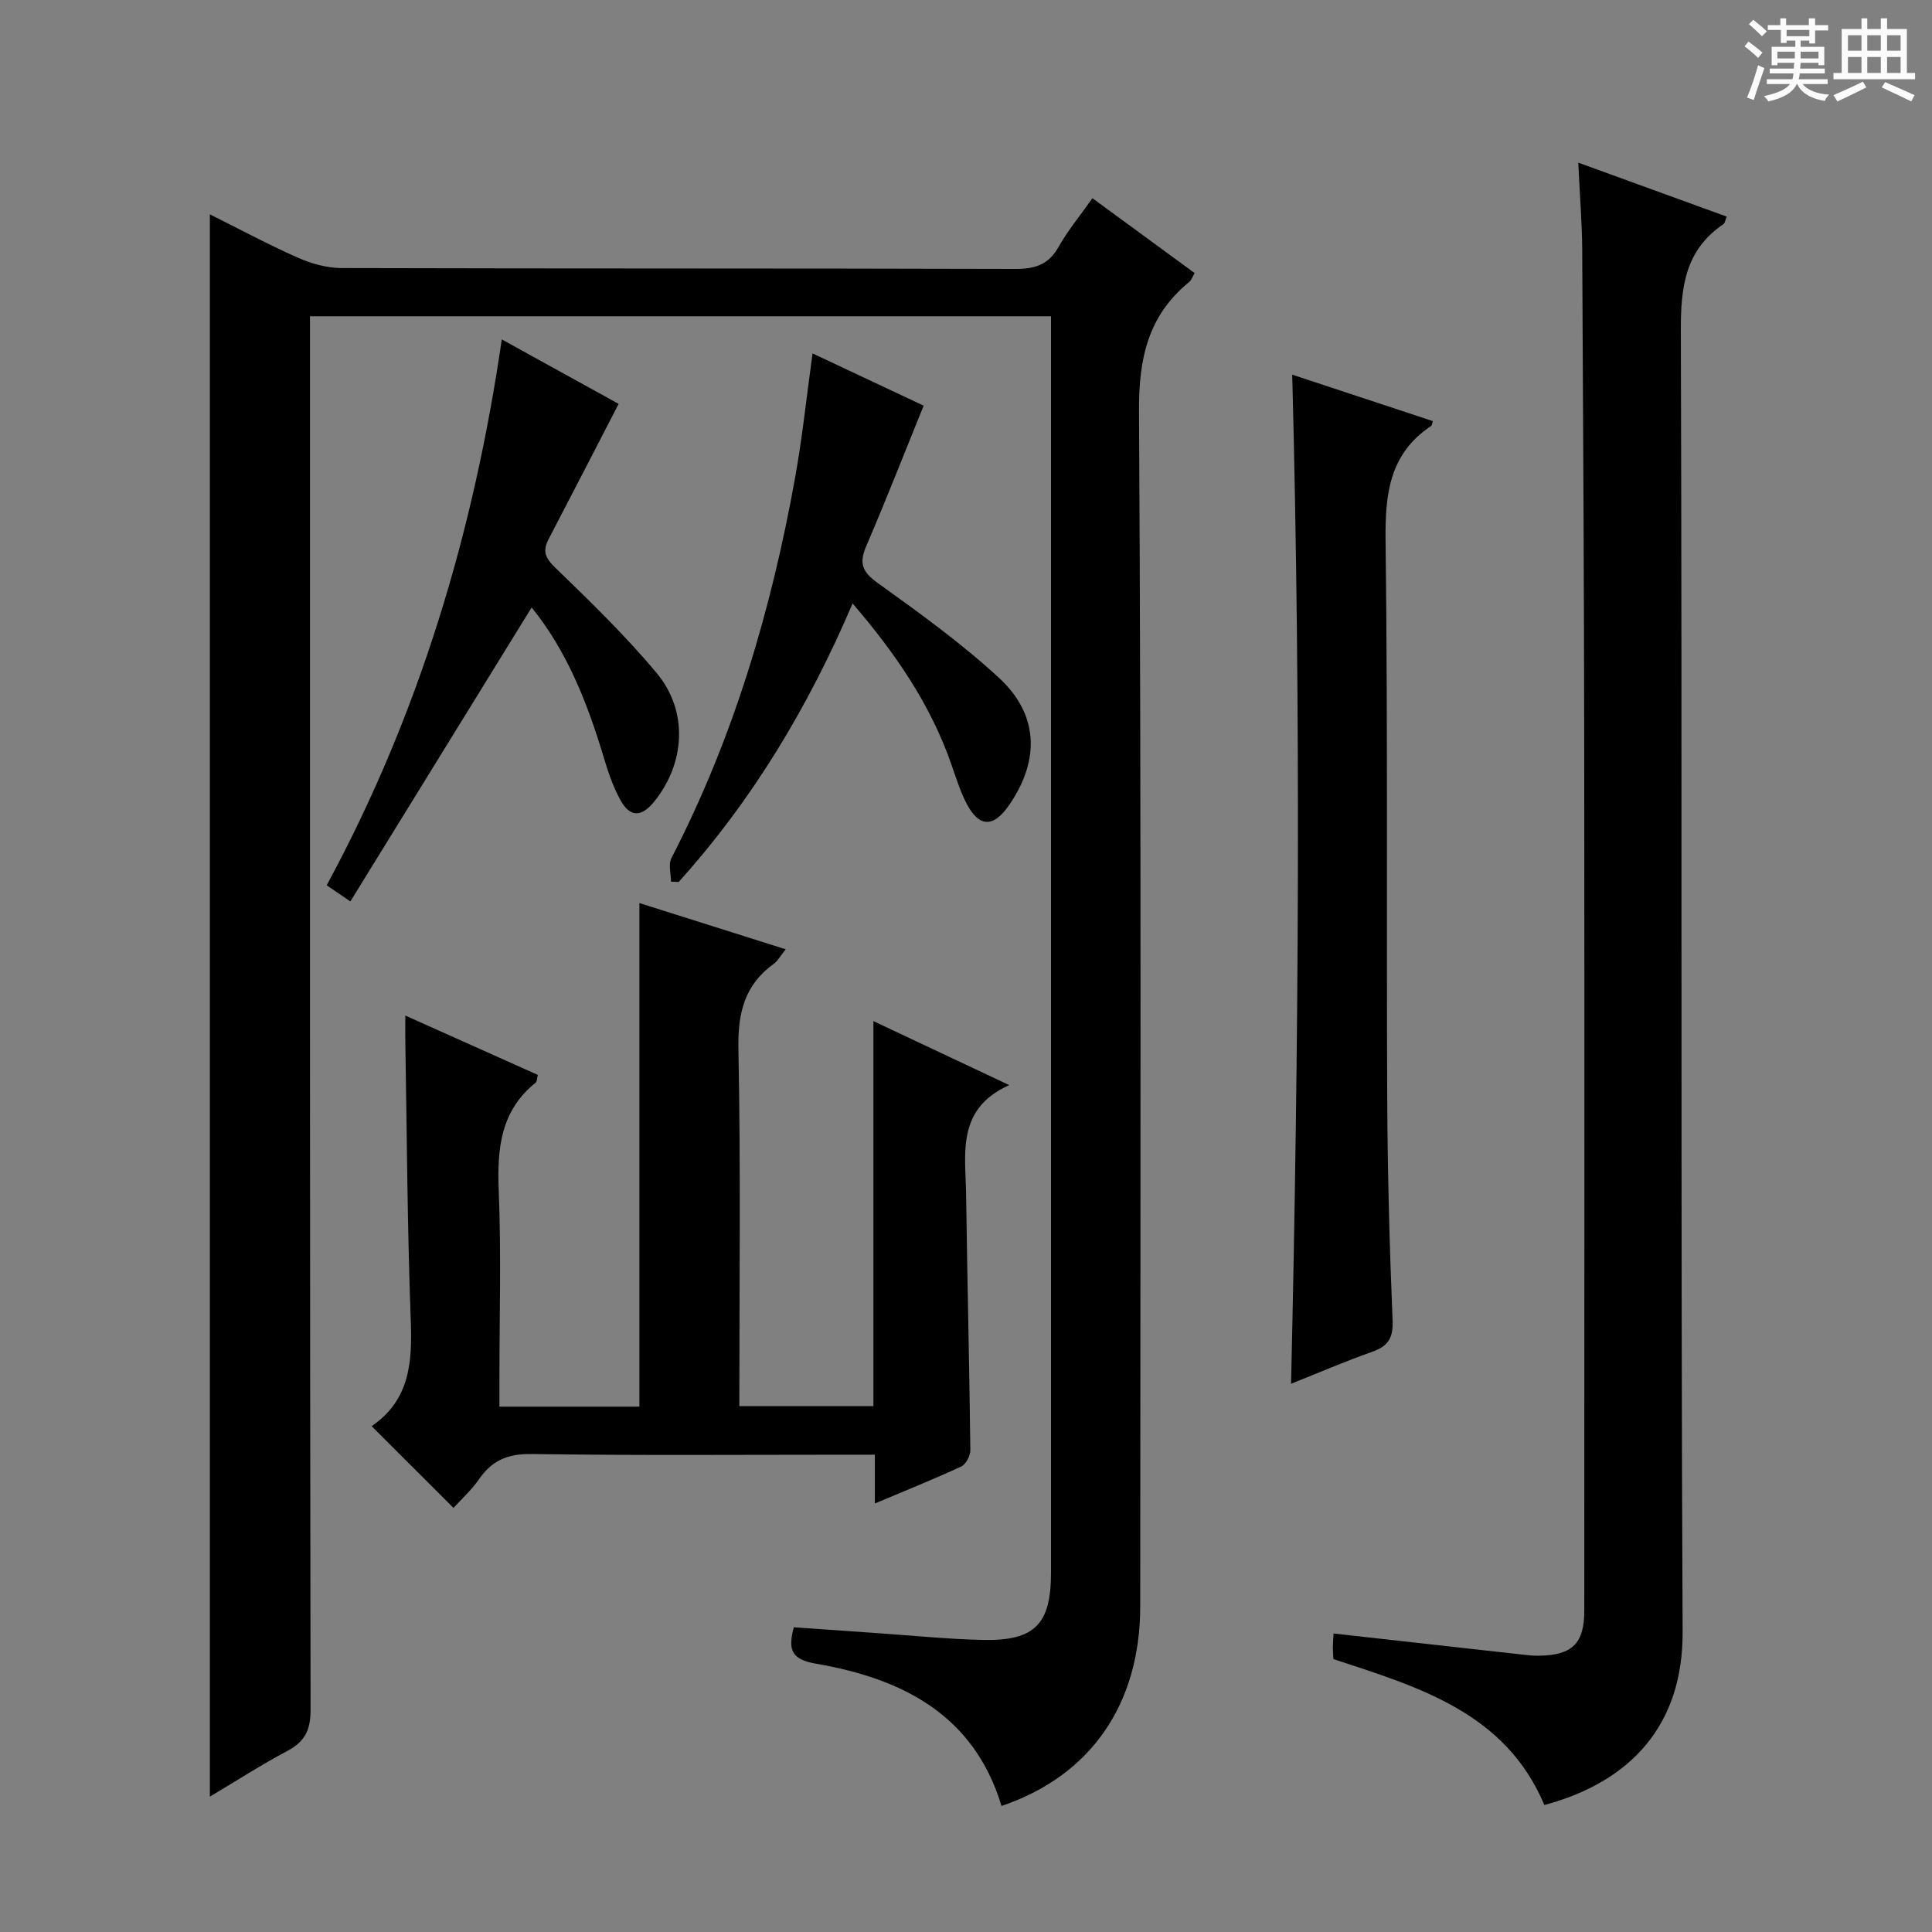
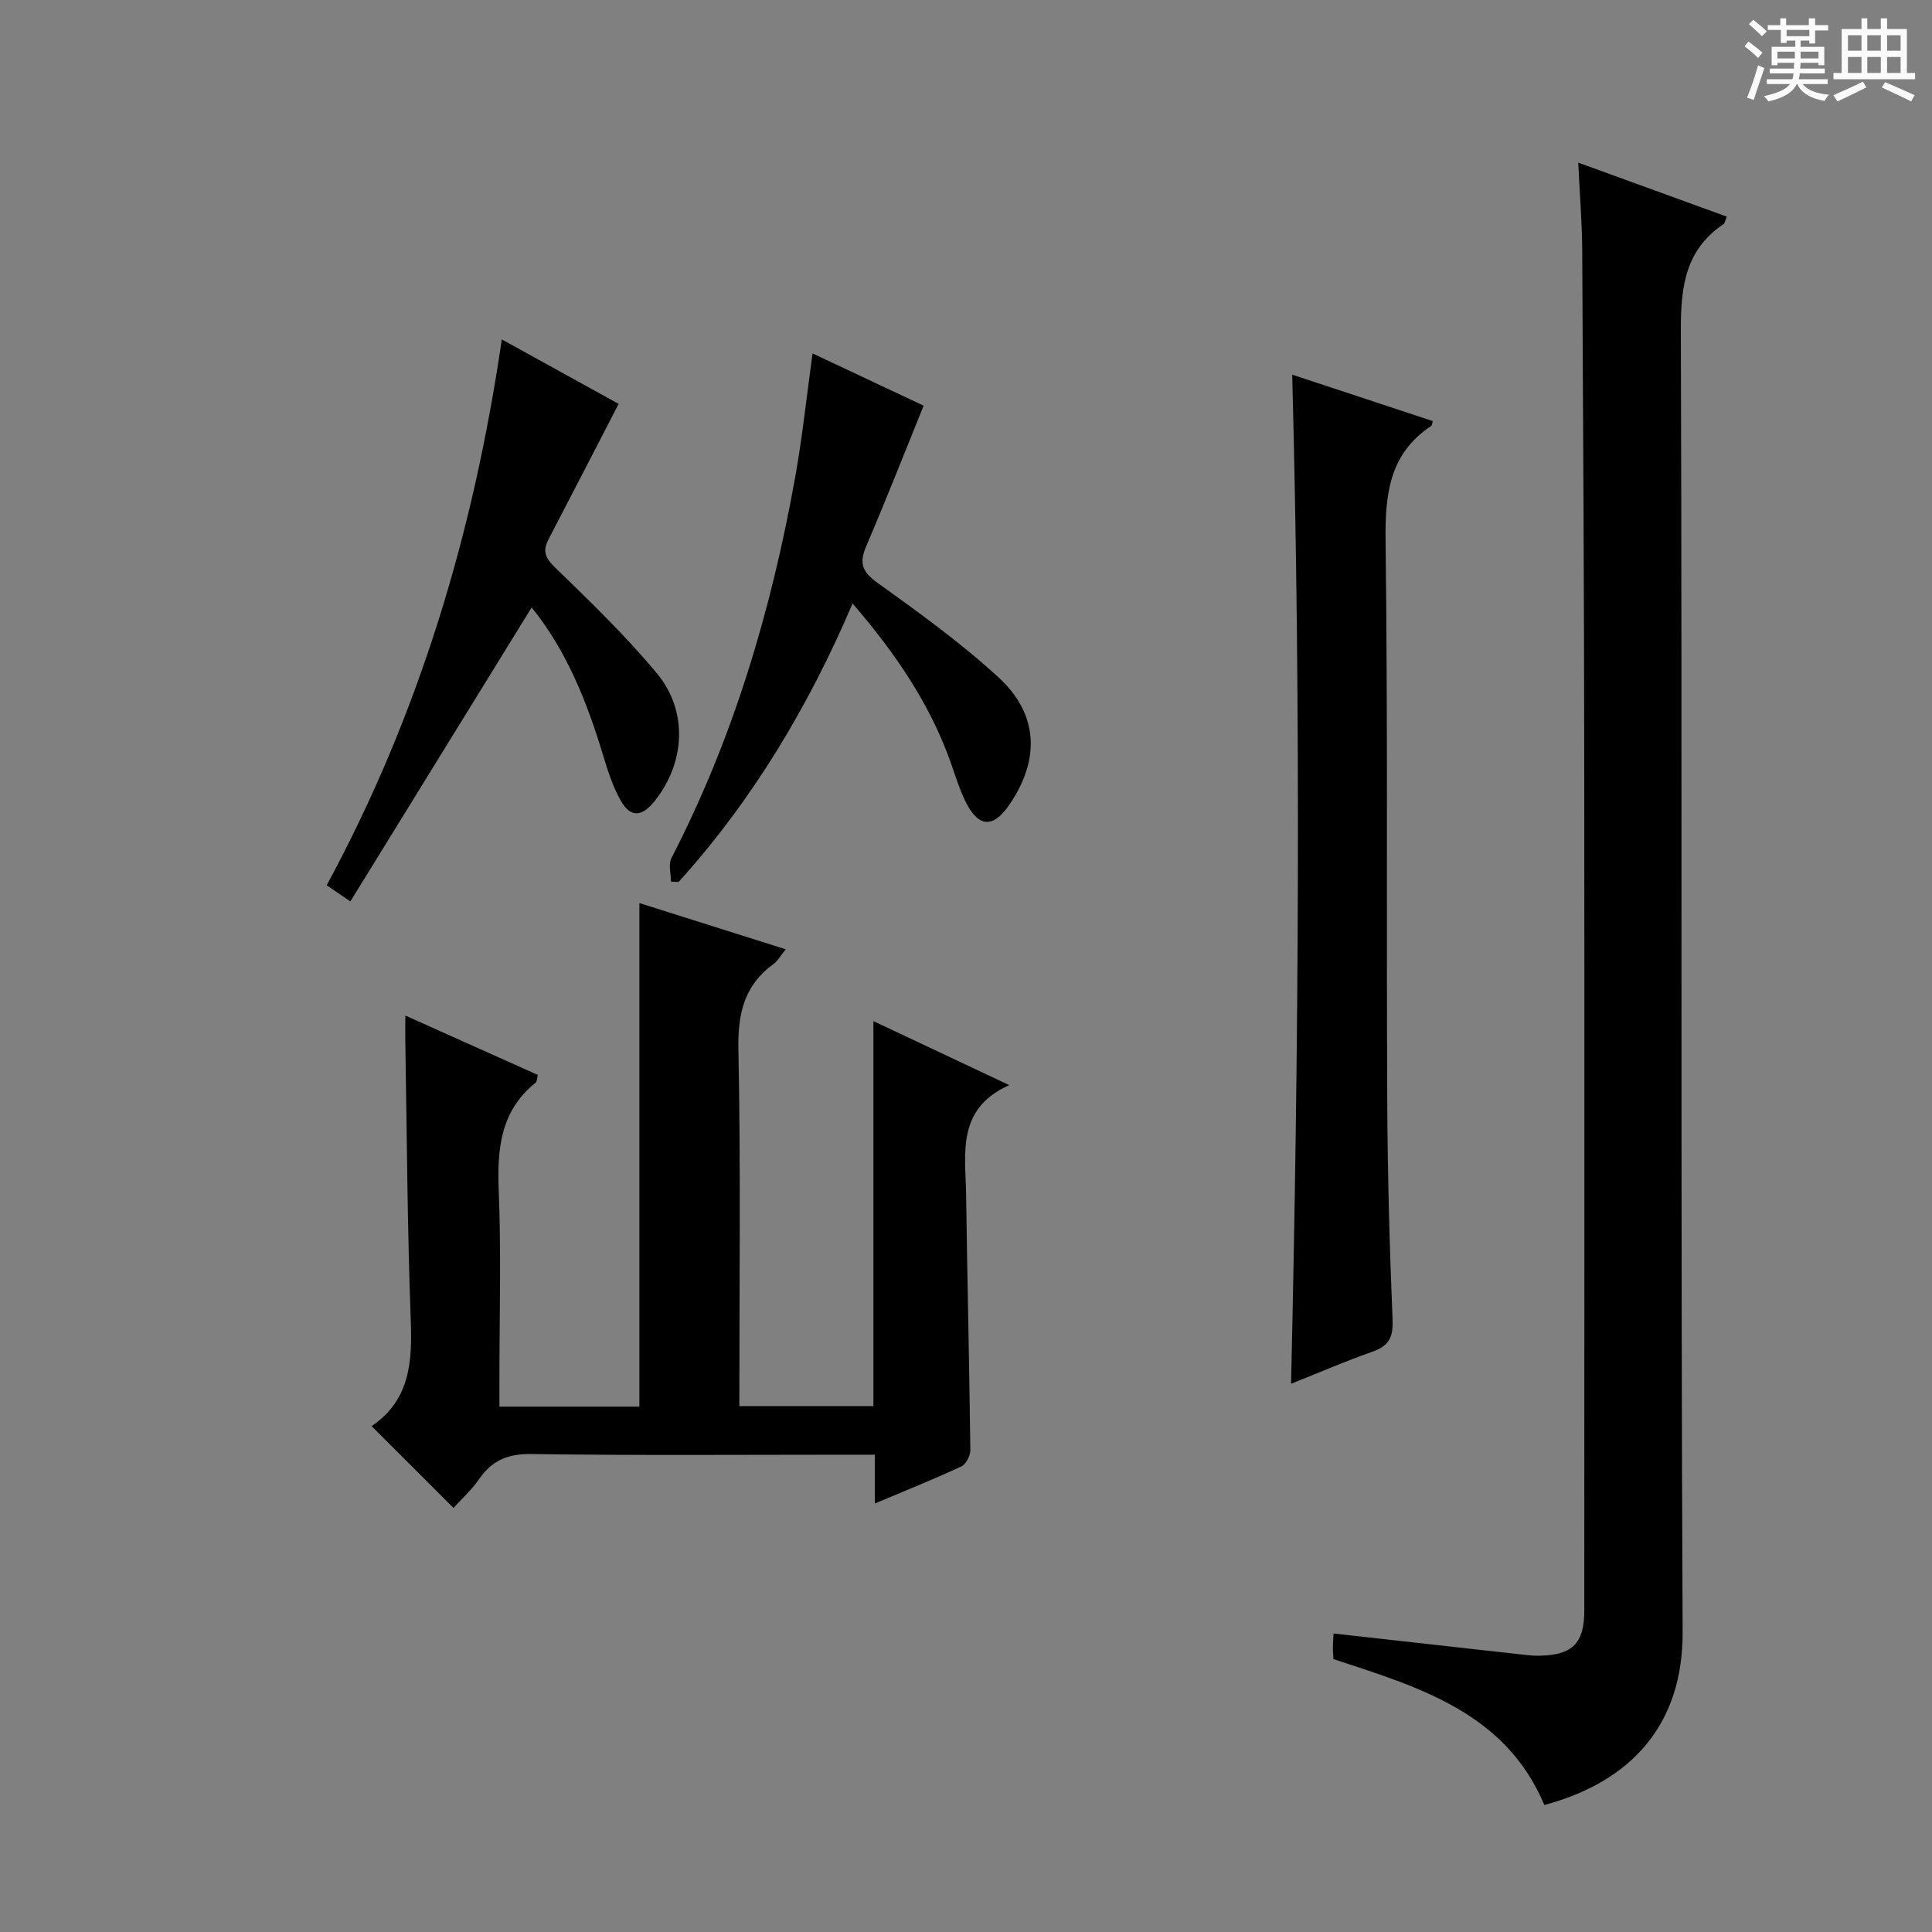
<svg xmlns="http://www.w3.org/2000/svg" enable-background="new 0 0 400 400" viewBox="0 0 400 400">
  <rect x="0" y="0" width="400" height="400" fill="#808080" stroke="none" />
  <path d="m361.2 9.6.8-1c.9.7 1.9 1.4 2.9 2.3l-.9 1.1c-1-1-2-1.8-2.8-2.4zm.5 10.6c.9-2.1 1.6-4.3 2.3-6.7.4.2.8.4 1.3.6-.7 2.1-1.5 4.3-2.2 6.6zm.4-15.2.9-.9c1 .8 2 1.6 2.8 2.4l-1 1c-.9-.9-1.8-1.7-2.7-2.5zm12.5-1.2h1.2v1.4h2.7v1.1h-2.7v2.7h-1.2v-.6h-1.8v1.3h4.9v3.8h-1.2v-.5h-3.7c0 .4-.1.9-.1 1.2h5.1v1h-5.2c0 .5-.1.9-.2 1.2h6v1h-5.2c1.1 1.3 2.9 2 5.5 2.2-.4.4-.7.8-.9 1.3-2.9-.5-4.8-1.6-5.7-3.5h-.1c-.8 1.7-2.7 2.9-5.9 3.6-.2-.4-.6-.8-.9-1.1 2.8-.6 4.6-1.4 5.4-2.5h-4.8v-1h5.3c.1-.3.2-.7.2-1.2h-4.9v-1h5c0-.4 0-.8.1-1.2h-3.5v.5h-1.2v-3.8h4.9v-1.3h-1.8v.5h-1.2v-2.7h-2.7v-1h2.6v-1.4h1.2v1.4h4.7v-1.4zm-6.6 8.3h3.6c0-.4 0-.9 0-1.4h-3.6zm1.9-4.6h4.7v-1.3h-4.7zm6.6 3.2h-3.7v1.4h3.7z" fill="#fafbfa" />
  <path d="m385.3 3.8h1.3v2.2h2.8v-2.2h1.3v2.2h4.1v9.1h1.7v1.3h-16.9v-1.3h1.7v-9.1h4.1v-2.2zm.4 13.1.7 1.2c-1.8.9-3.8 1.9-6 2.9-.2-.4-.5-.8-.8-1.3 2.3-1 4.3-1.9 6.1-2.8zm-3.1-6.4h2.8v-3.2h-2.8zm0 4.6h2.8v-3.3h-2.8zm4-4.6h2.8v-3.2h-2.8zm0 4.6h2.8v-3.3h-2.8zm3.7 1.9c2.1.9 4.1 1.8 6.1 2.7l-.7 1.3c-2.2-1.1-4.2-2-6.1-2.9zm3.2-9.7h-2.8v3.2h2.8zm-2.8 7.8h2.8v-3.3h-2.8z" fill="#fafbfa" />
  <g fill="#010000">
-     <path d="m43.45 371.97c0-109.41 0-218.17 0-327.59 6.1 3.04 12.06 6.24 18.22 8.97 2.79 1.23 5.99 2.14 9.01 2.15 46.5.13 93 .04 139.5.18 4.08.01 6.89-.84 8.97-4.54 1.94-3.44 4.5-6.52 7.03-10.1 7.17 5.25 14.09 10.32 21.16 15.5-.45.76-.66 1.45-1.12 1.83-8.52 6.97-10.47 15.78-10.4 26.74.48 82.5.28 164.99.25 247.49-.01 20.3-10.31 35.1-28.72 41.3-5.72-18.93-20.59-26.37-38.36-29.44-5.21-.9-5.87-2.9-4.64-7.55 5.75.4 11.5.81 17.26 1.21 7.29.5 14.58 1.25 21.88 1.41 10.74.23 14.1-3.25 14.11-13.86.01-39.17 0-78.33 0-117.5 0-45.5 0-91 0-136.5 0-1.96 0-3.92 0-6.19-51.31 0-102.03 0-153.42 0v6.51c0 94-.04 187.99.12 281.99.01 4.28-1.22 6.64-4.88 8.57-5.4 2.87-10.54 6.2-15.97 9.42z" />
    <path d="m326.76 33.67c10.73 3.9 20.65 7.51 30.75 11.18-.33.77-.38 1.34-.68 1.55-7.96 5.38-8.86 13.04-8.83 22.08.3 89.79-.06 179.58.37 269.37.09 19.26-10.68 31.05-28.63 35.86-8.05-19.15-25.98-24.41-43.67-30.21-.04-.86-.12-1.67-.11-2.49 0-.81.08-1.62.14-2.81 12.87 1.44 25.51 2.86 38.16 4.26 1.49.16 2.98.37 4.47.34 6.85-.13 9.28-2.59 9.28-9.34.01-58.64.05-117.28-.01-175.92-.04-35.31-.22-70.63-.42-105.94-.05-5.74-.52-11.49-.82-17.93z" />
    <path d="m93.89 312.2c-5.75-5.75-11.27-11.26-16.89-16.88-.05.17-.06-.05.04-.12 7.87-5.43 8.33-13.29 8-21.93-.71-19.12-.79-38.26-1.12-57.39-.03-1.59 0-3.19 0-5.62 9.64 4.32 18.5 8.29 27.43 12.29-.19.71-.15 1.36-.45 1.6-7.29 5.86-7.99 13.69-7.64 22.37.52 12.97.14 25.98.14 38.98v5.73h28.98c0-34.77 0-69.19 0-104.26 9.88 3.12 19.83 6.26 30.29 9.57-1.07 1.32-1.62 2.38-2.48 3.01-6.1 4.42-7.46 10.27-7.31 17.69.49 24.47.19 48.95.19 73.89h27.76c0-26.27 0-52.52 0-79.72 9.48 4.47 18.25 8.6 28.12 13.25-11 4.94-9.05 14.16-8.93 22.67.25 17.64.67 35.27.88 52.91.01 1.16-.92 2.94-1.9 3.39-5.69 2.64-11.53 4.98-17.87 7.65 0-3.51 0-6.42 0-10.1-2.15 0-3.9 0-5.66 0-21.82 0-43.65.18-65.47-.14-4.9-.07-8.16 1.34-10.84 5.24-1.49 2.17-3.51 3.98-5.27 5.92z" />
    <path d="m267.3 286.49c1.61-69.96 2.07-139.15.24-208.92 9.74 3.22 19.42 6.41 29.1 9.61-.13.41-.13.87-.34 1.01-8.67 5.77-9.55 14.14-9.43 23.81.48 38.49.16 76.99.34 115.48.07 15.31.48 30.63 1.11 45.92.15 3.73-.99 5.35-4.32 6.51-5.45 1.91-10.76 4.23-16.7 6.58z" />
    <path d="m128.08 83.62c-4.94 9.55-9.69 18.8-14.51 28.03-1.26 2.42-.72 3.84 1.34 5.83 7.26 7.04 14.57 14.11 21.04 21.86 6.6 7.9 5.92 18.68-.51 26.63-2.61 3.22-4.96 3.3-6.96-.27-1.59-2.85-2.63-6.06-3.58-9.21-3.36-11.18-7.64-21.88-14.83-30.72-12.53 20.31-24.97 40.49-37.53 60.86-2.28-1.55-3.47-2.36-4.9-3.34 19.04-35.22 30.39-72.78 36.25-113.02 8.81 4.85 16.98 9.36 24.19 13.35z" />
    <path d="m168.23 73.17c8.34 3.92 15.98 7.52 23 10.82-4 9.85-7.8 19.56-11.91 29.14-1.51 3.53-.76 5.3 2.4 7.57 8.62 6.19 17.29 12.44 25.08 19.61 8.22 7.58 8.52 16.91 2.29 26.14-3.48 5.17-6.58 4.96-9.32-.77-1.14-2.38-1.93-4.93-2.8-7.43-4.33-12.42-11.59-23.01-20.45-33.31-9.17 21.46-20.75 40.73-36.01 57.66-.53-.02-1.06-.04-1.59-.06 0-1.64-.58-3.59.09-4.88 12.84-24.87 20.69-51.36 25.61-78.78 1.5-8.32 2.37-16.75 3.61-25.71z" />
  </g>
</svg>